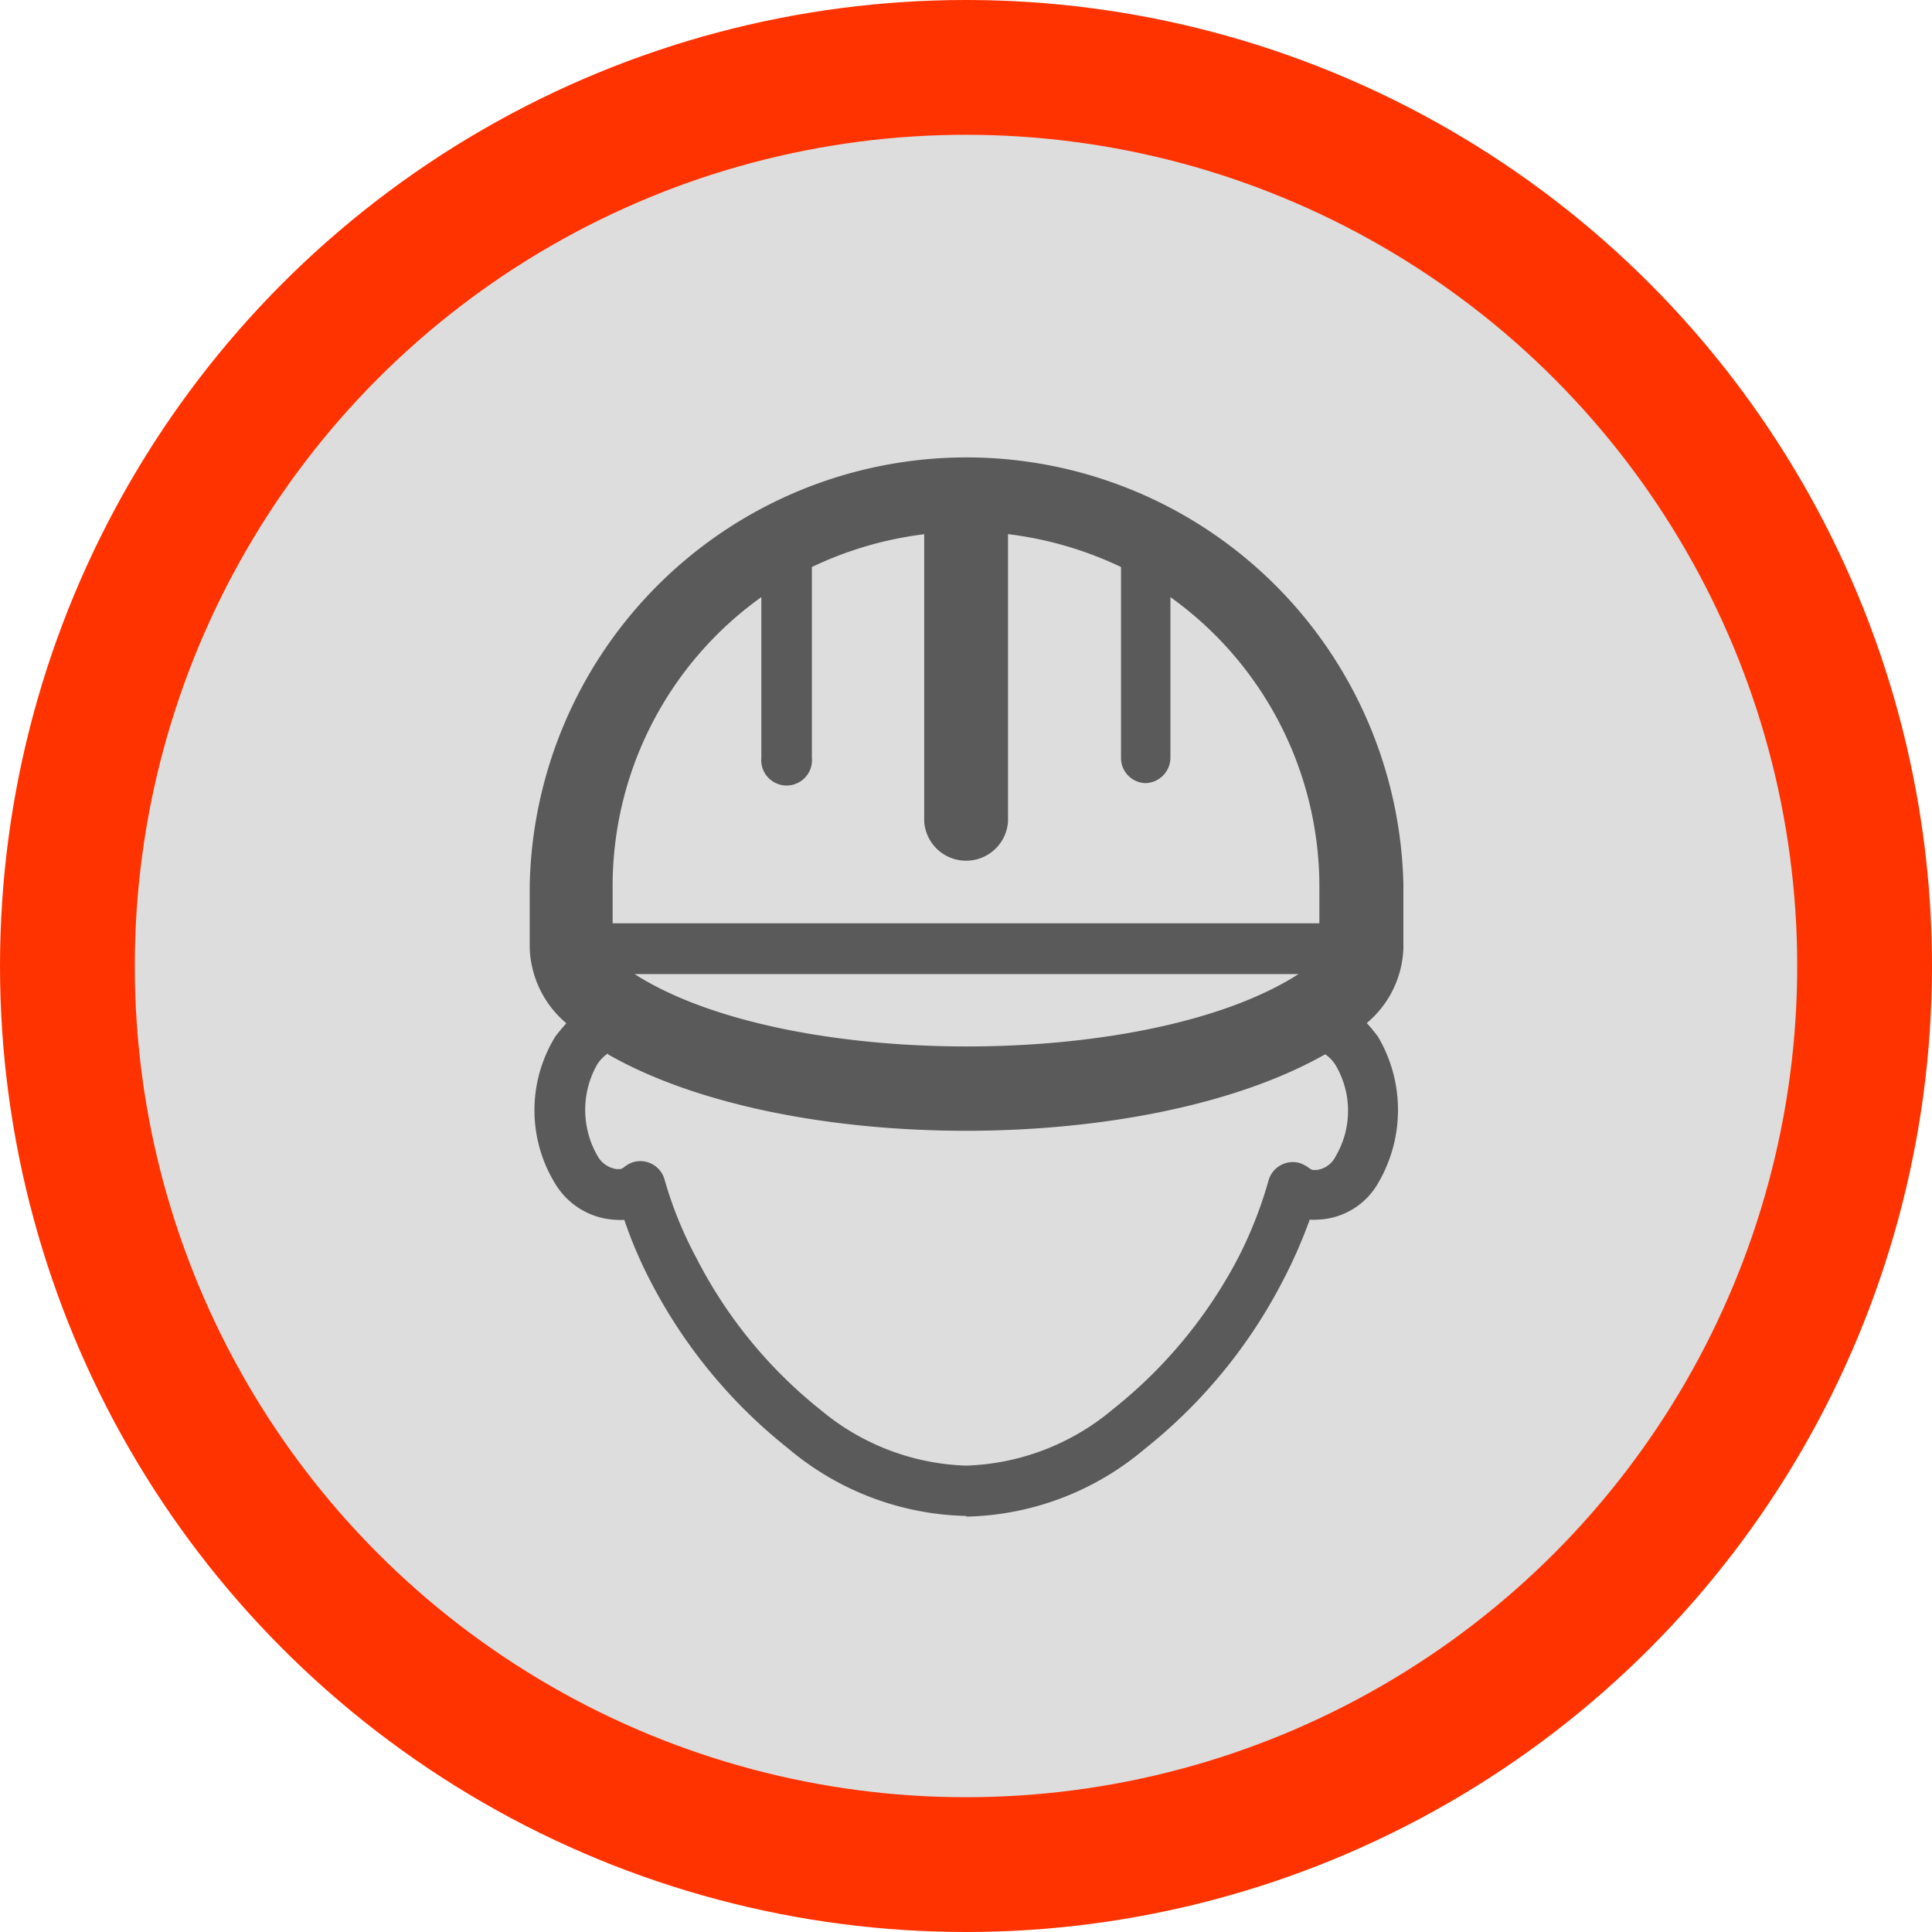
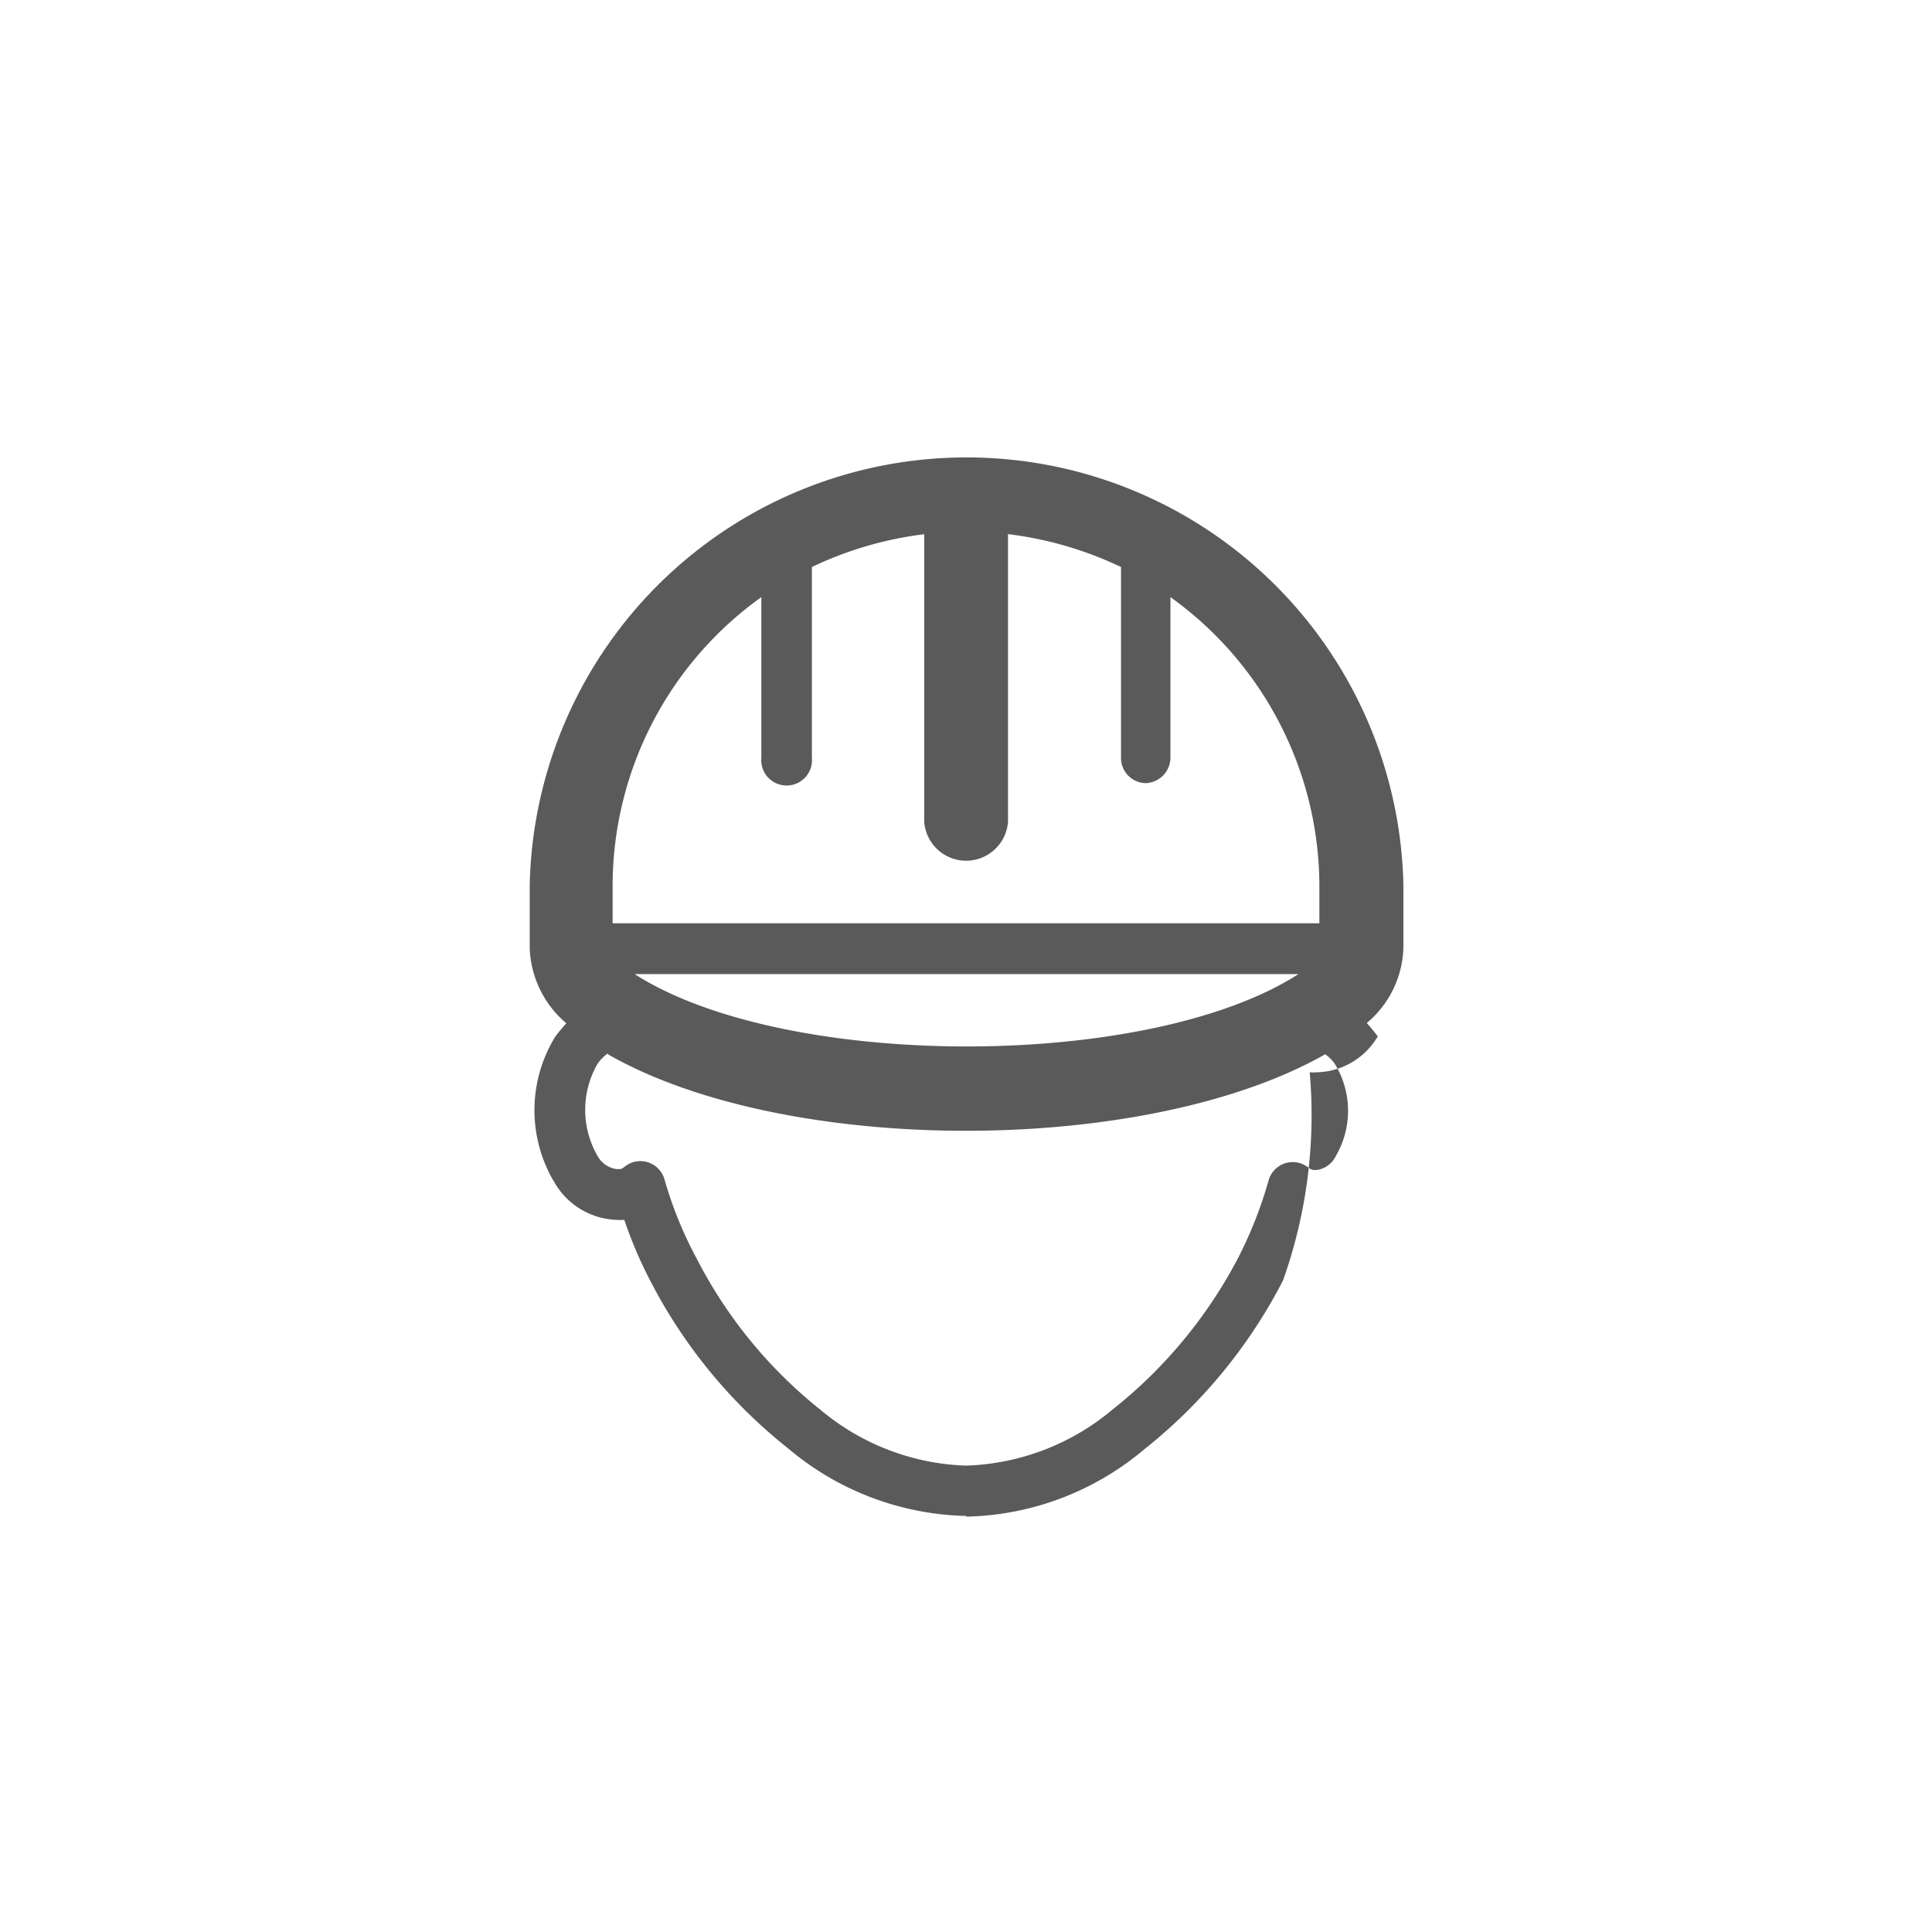
<svg xmlns="http://www.w3.org/2000/svg" viewBox="0 0 86 86">
  <defs>
    <style>.cls-1{fill:#ddd;stroke:#f30;stroke-miterlimit:10;stroke-width:6px;}.cls-2{fill:#5a5a5a;}</style>
  </defs>
  <title>Asset 12</title>
  <g id="Layer_2" data-name="Layer 2">
    <g id="Layer_1-2" data-name="Layer 1">
-       <circle class="cls-1" cx="43" cy="43" r="40" />
-       <path class="cls-2" d="M43,67.48a12.7,12.7,0,0,1-7.91-3A22.93,22.93,0,0,1,28.94,57a19.22,19.22,0,0,1-1.15-2.7,2.11,2.11,0,0,1-.35,0,3.32,3.32,0,0,1-2.72-1.6h0a6.25,6.25,0,0,1,0-6.56c.15-.2.31-.39.49-.59a4.59,4.59,0,0,1-1.63-3.32V39.37a19.45,19.45,0,0,1,38.89,0v2.85a4.55,4.55,0,0,1-1.63,3.32c.17.18.33.39.49.59a6.43,6.43,0,0,1,0,6.56h0a3.22,3.22,0,0,1-2.69,1.6,1.88,1.88,0,0,1-.34,0A21.94,21.94,0,0,1,57.11,57a23.06,23.06,0,0,1-6.17,7.51,12.68,12.68,0,0,1-7.92,3Zm1.87-43.7h0v12.8a1.87,1.87,0,0,1-3.73,0V23.78a16.13,16.13,0,0,0-5,1.46v8.49a1.13,1.13,0,1,1-2.25,0V26.58a15.81,15.81,0,0,0-6.62,12.79V41.1H58.73V39.37A15.85,15.85,0,0,0,52.1,26.58v7.15A1.14,1.14,0,0,1,51,34.86a1.12,1.12,0,0,1-1.1-1.13V25.24a16.19,16.19,0,0,0-5-1.46ZM27.06,46.89h0a1.79,1.79,0,0,0-.47.48h0a4.1,4.1,0,0,0,0,4.07,1.16,1.16,0,0,0,.85.6h.18a.5.5,0,0,0,.19-.11,1.24,1.24,0,0,1,.38-.2,1.12,1.12,0,0,1,1.39.77A17.44,17.44,0,0,0,31,56a20.65,20.65,0,0,0,5.54,6.77A10.61,10.61,0,0,0,43,65.24a10.66,10.66,0,0,0,6.54-2.51A21.06,21.06,0,0,0,55.11,56a18.72,18.72,0,0,0,1.36-3.46,1.12,1.12,0,0,1,1.38-.77,1.43,1.43,0,0,1,.39.2.55.55,0,0,0,.2.11h.17a1.1,1.1,0,0,0,.84-.6,4,4,0,0,0,0-4.07h0a1.64,1.64,0,0,0-.46-.48c-8,4.54-24,4.54-31.93,0Zm1.19-3.53h0c6.69,4.29,22.86,4.3,29.55,0Z" />
+       <path class="cls-2" d="M43,67.48a12.7,12.7,0,0,1-7.91-3A22.93,22.93,0,0,1,28.94,57a19.22,19.22,0,0,1-1.15-2.7,2.11,2.11,0,0,1-.35,0,3.32,3.32,0,0,1-2.72-1.6h0a6.25,6.25,0,0,1,0-6.56c.15-.2.31-.39.49-.59a4.59,4.59,0,0,1-1.63-3.32V39.37a19.45,19.45,0,0,1,38.89,0v2.85a4.55,4.55,0,0,1-1.63,3.32c.17.18.33.39.49.59h0a3.22,3.22,0,0,1-2.69,1.6,1.88,1.88,0,0,1-.34,0A21.94,21.94,0,0,1,57.11,57a23.06,23.06,0,0,1-6.17,7.51,12.68,12.68,0,0,1-7.92,3Zm1.87-43.7h0v12.8a1.87,1.87,0,0,1-3.73,0V23.78a16.13,16.13,0,0,0-5,1.46v8.49a1.13,1.13,0,1,1-2.25,0V26.58a15.81,15.81,0,0,0-6.62,12.79V41.1H58.73V39.37A15.85,15.85,0,0,0,52.1,26.58v7.15A1.14,1.14,0,0,1,51,34.86a1.12,1.12,0,0,1-1.1-1.13V25.24a16.19,16.19,0,0,0-5-1.46ZM27.06,46.89h0a1.79,1.79,0,0,0-.47.48h0a4.1,4.1,0,0,0,0,4.07,1.16,1.16,0,0,0,.85.6h.18a.5.5,0,0,0,.19-.11,1.24,1.24,0,0,1,.38-.2,1.12,1.12,0,0,1,1.39.77A17.44,17.44,0,0,0,31,56a20.65,20.65,0,0,0,5.54,6.77A10.61,10.61,0,0,0,43,65.24a10.66,10.66,0,0,0,6.54-2.51A21.06,21.06,0,0,0,55.11,56a18.72,18.72,0,0,0,1.36-3.46,1.12,1.12,0,0,1,1.38-.77,1.43,1.43,0,0,1,.39.2.55.55,0,0,0,.2.11h.17a1.1,1.1,0,0,0,.84-.6,4,4,0,0,0,0-4.07h0a1.64,1.64,0,0,0-.46-.48c-8,4.54-24,4.54-31.93,0Zm1.19-3.53h0c6.69,4.29,22.86,4.3,29.55,0Z" />
    </g>
  </g>
</svg>